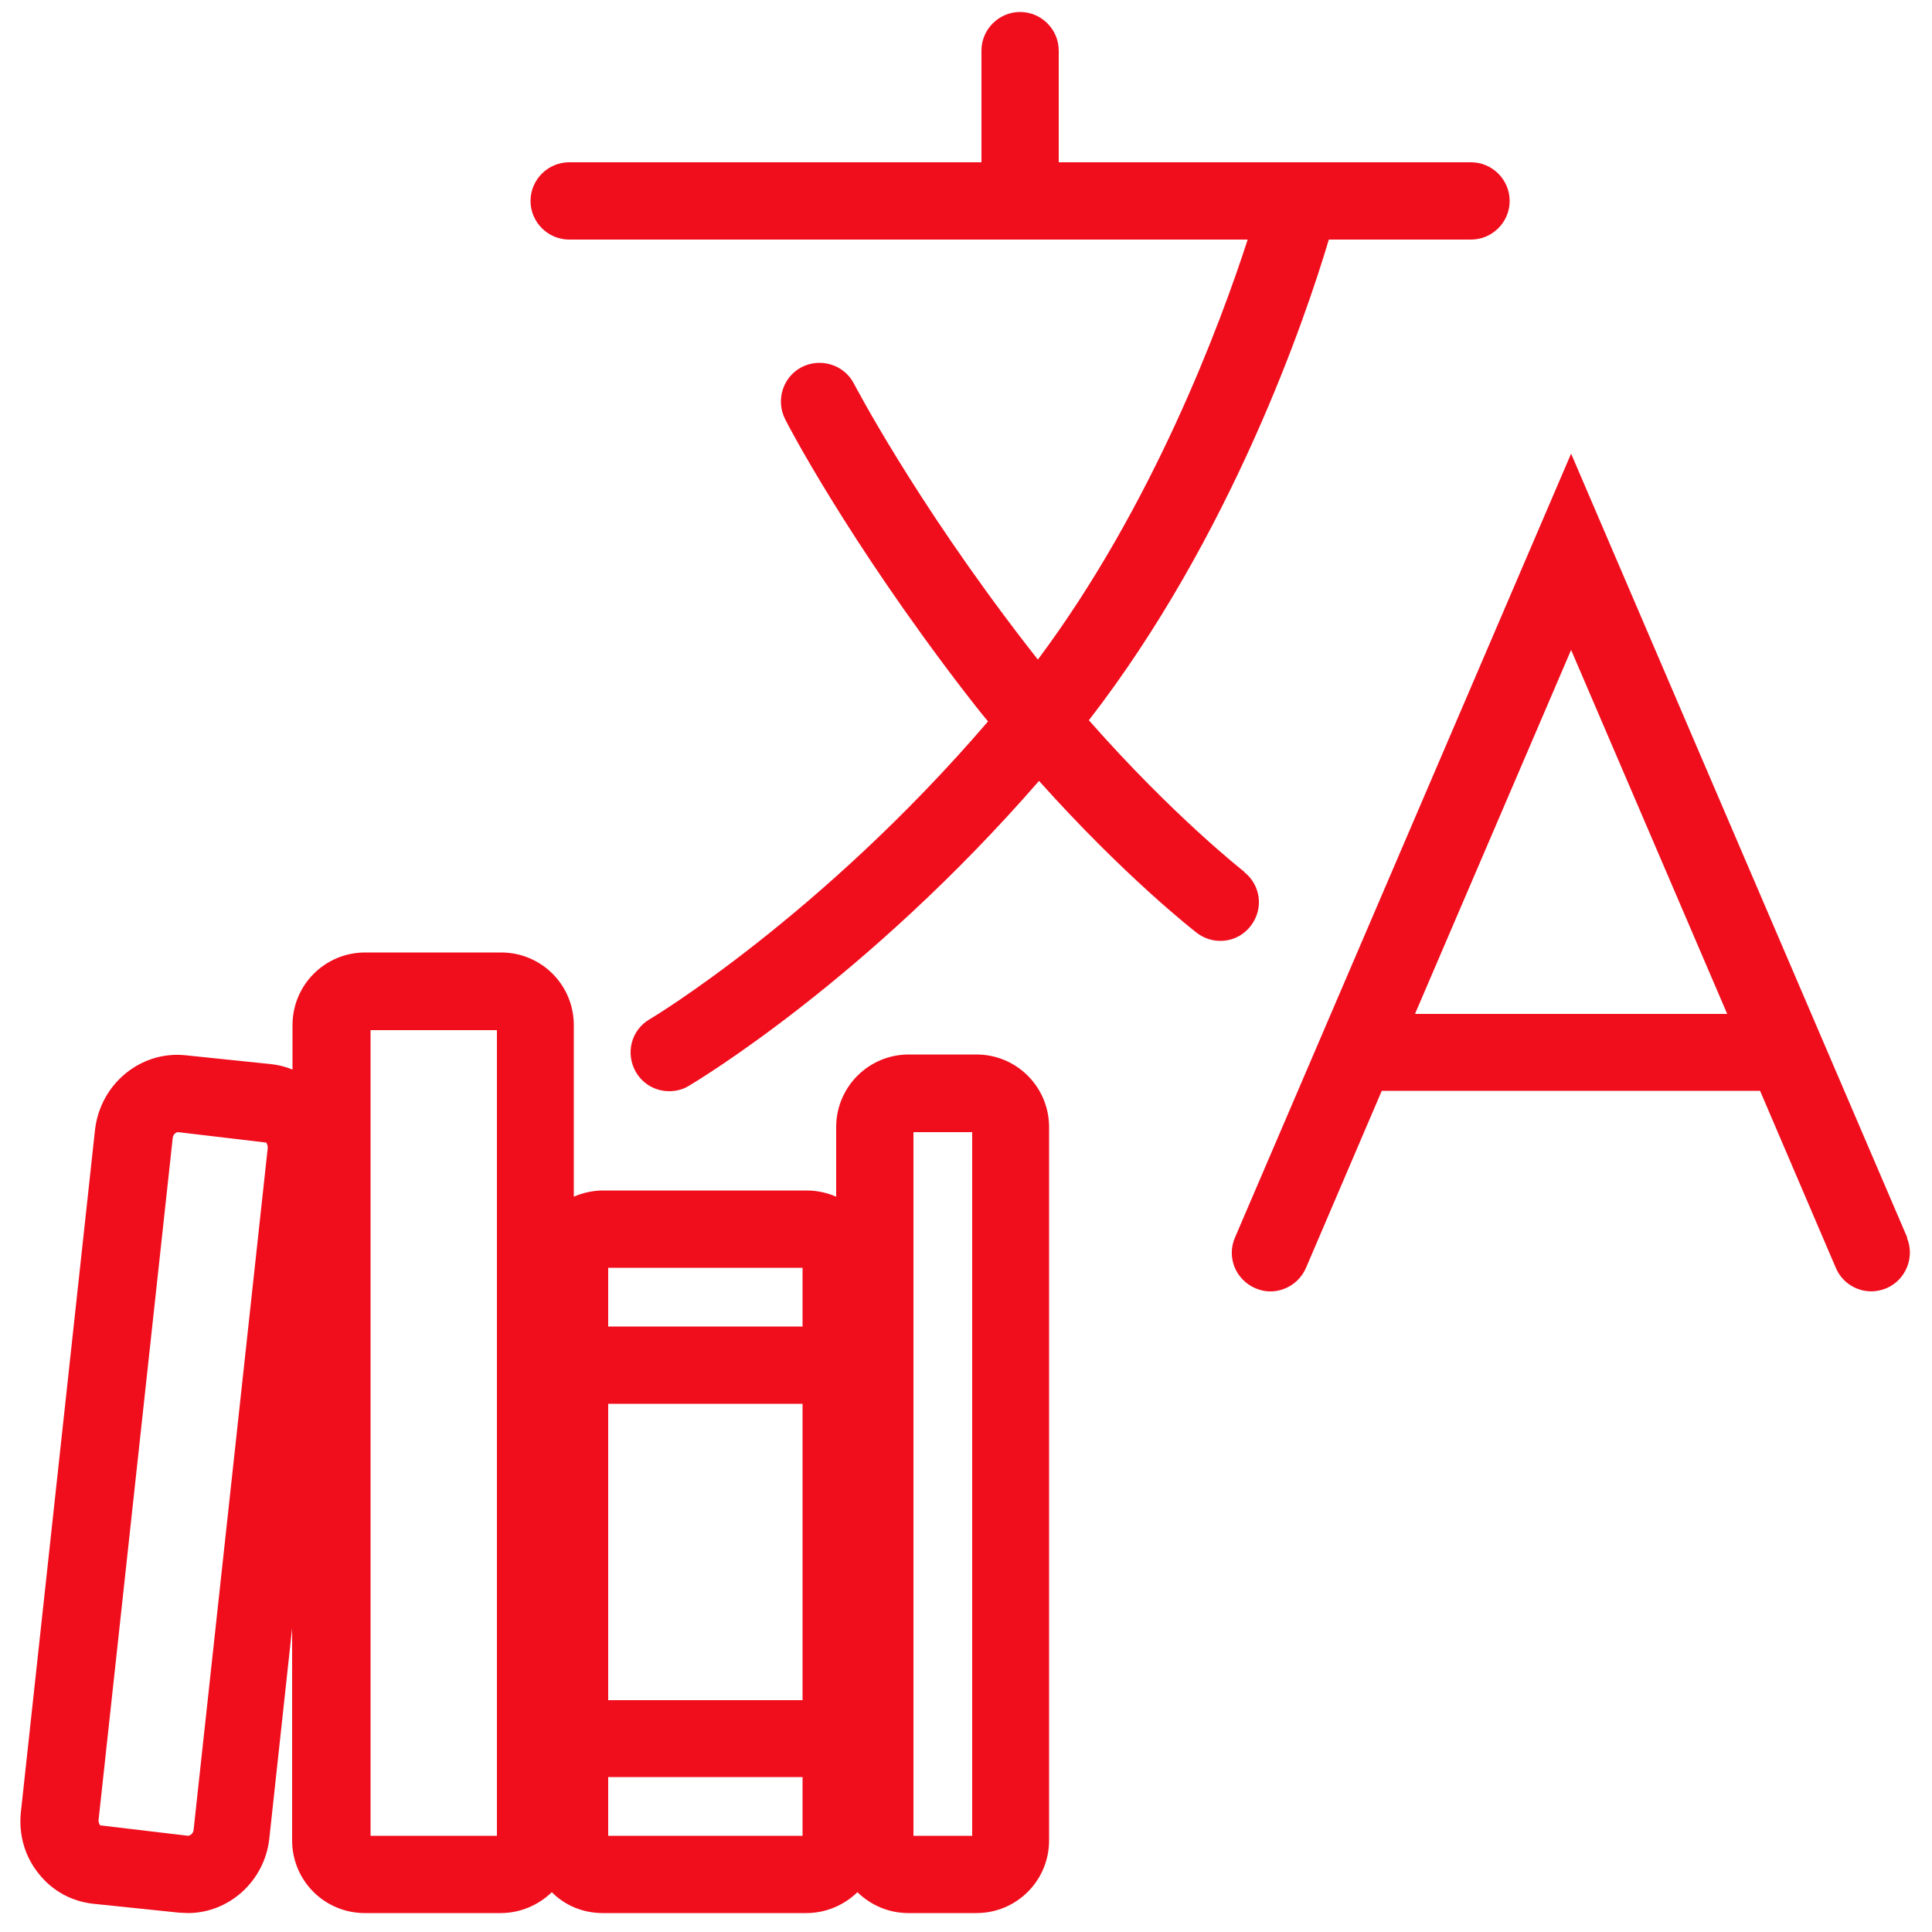
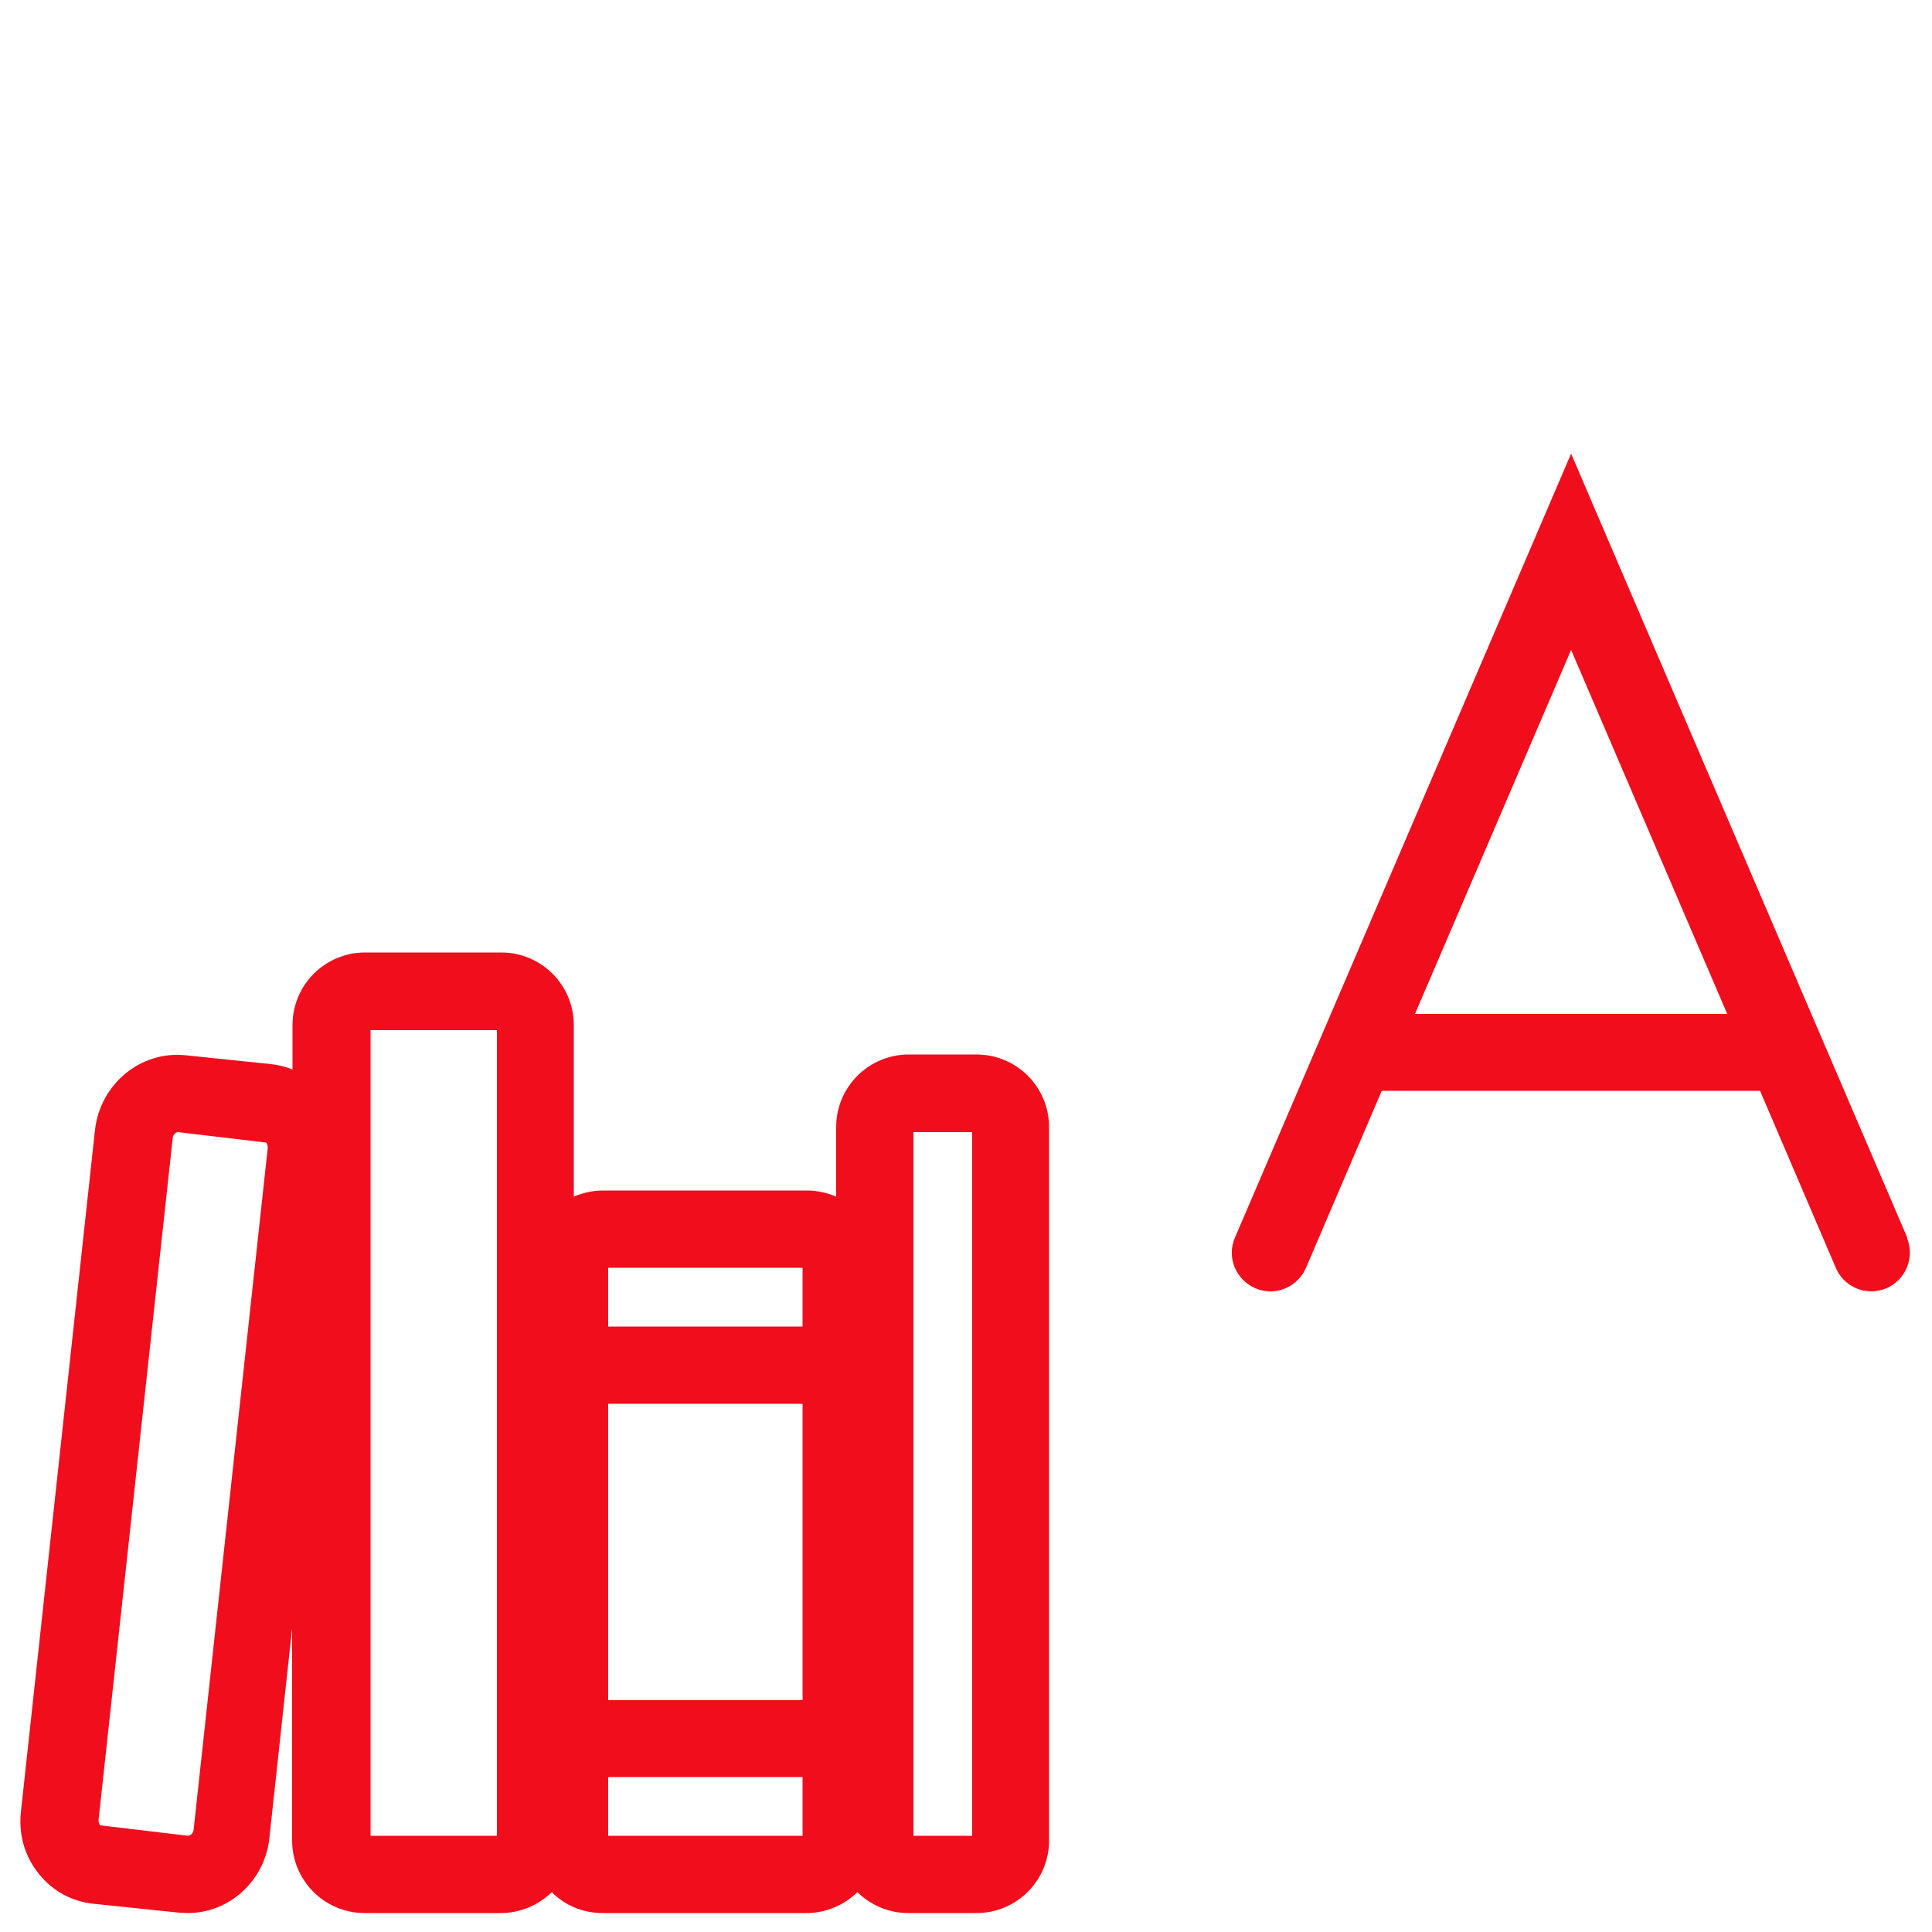
<svg xmlns="http://www.w3.org/2000/svg" viewBox="0 0 50 50">
  <defs>
    <style>.cls-1{fill:none;}.cls-1,.cls-2{stroke-width:0px;}.cls-2{fill:#f00e1d;}</style>
  </defs>
  <g id="Vrstva_1">
-     <rect class="cls-1" width="50" height="50" />
-   </g>
+     </g>
  <g id="Vrstva_2">
    <path class="cls-2" d="m49.36,32.03l-8.7-20.29-8.7,20.29c-.22.51.02,1.09.53,1.31.5.22,1.09-.02,1.31-.53l1.96-4.58h9.79l1.96,4.58c.16.38.53.61.92.61.13,0,.27-.03.39-.08.51-.22.74-.81.53-1.31Zm-12.74-5.79l4.04-9.42,4.04,9.42h-8.08Z" />
-     <path class="cls-2" d="m32.2,22.56s-1.82-1.42-4.02-3.92c3.68-4.75,5.61-10.42,6.21-12.44h3.68c.55,0,1-.45,1-1s-.45-1-1-1h-10.67V1.31c0-.55-.45-1-1-1s-1,.45-1,1v2.89h-10.67c-.55,0-1,.45-1,1s.45,1,1,1h17.56c-.71,2.19-2.45,6.88-5.43,10.87-.11-.14-.21-.27-.32-.41-2.9-3.76-4.42-6.7-4.44-6.73-.25-.49-.86-.68-1.35-.43-.49.25-.68.86-.43,1.35.06.13,1.62,3.12,4.63,7.04.21.27.41.53.62.78-4.33,5.05-8.72,7.69-8.76,7.71-.48.28-.63.89-.35,1.37.19.32.52.49.86.49.17,0,.35-.04.51-.14.2-.12,4.58-2.74,9.06-7.89,2.22,2.48,3.99,3.86,4.08,3.93.18.14.4.21.61.21.3,0,.59-.13.79-.39.34-.44.26-1.06-.18-1.4Z" />
    <path class="cls-2" d="m25.28,27.29h-1.76c-1.04,0-1.88.84-1.88,1.88v1.8c-.23-.1-.49-.16-.76-.16h-5.27c-.27,0-.53.06-.76.16v-4.44c0-1.04-.84-1.88-1.88-1.88h-3.52c-1.04,0-1.88.84-1.88,1.88v1.15c-.17-.07-.36-.12-.55-.14l-2.22-.23c-1.16-.12-2.2.74-2.34,1.92l-1.92,17.67c-.06.58.1,1.15.47,1.6.35.44.85.71,1.41.77l2.22.23c.07,0,.15.01.22.01,1.07,0,1.99-.83,2.11-1.93l.59-5.44v5.49c0,1.04.84,1.88,1.88,1.88h3.52c.51,0,.98-.21,1.32-.54.34.34.8.54,1.32.54h5.27c.51,0,.98-.21,1.32-.54.34.33.8.54,1.32.54h1.76c1.04,0,1.88-.84,1.88-1.88v-18.46c0-1.04-.84-1.88-1.88-1.88ZM5.01,47.36c-.01.09-.08.14-.14.15l-2.28-.27s-.04-.06-.04-.13l1.92-17.66c.01-.09.08-.15.14-.15l2.28.27s.04.06.04.13l-1.92,17.66Zm7.85.15h-3.27v-20.85h3.27v20.85Zm2.88-11.18h5.03v7.67h-5.03v-7.67Zm5.03-3.52v1.52h-5.03v-1.52h5.03Zm-5.03,14.7v-1.52h5.03v1.52h-5.03Zm9.42,0h-1.52v-18.21h1.52v18.21Z" />
  </g>
</svg>